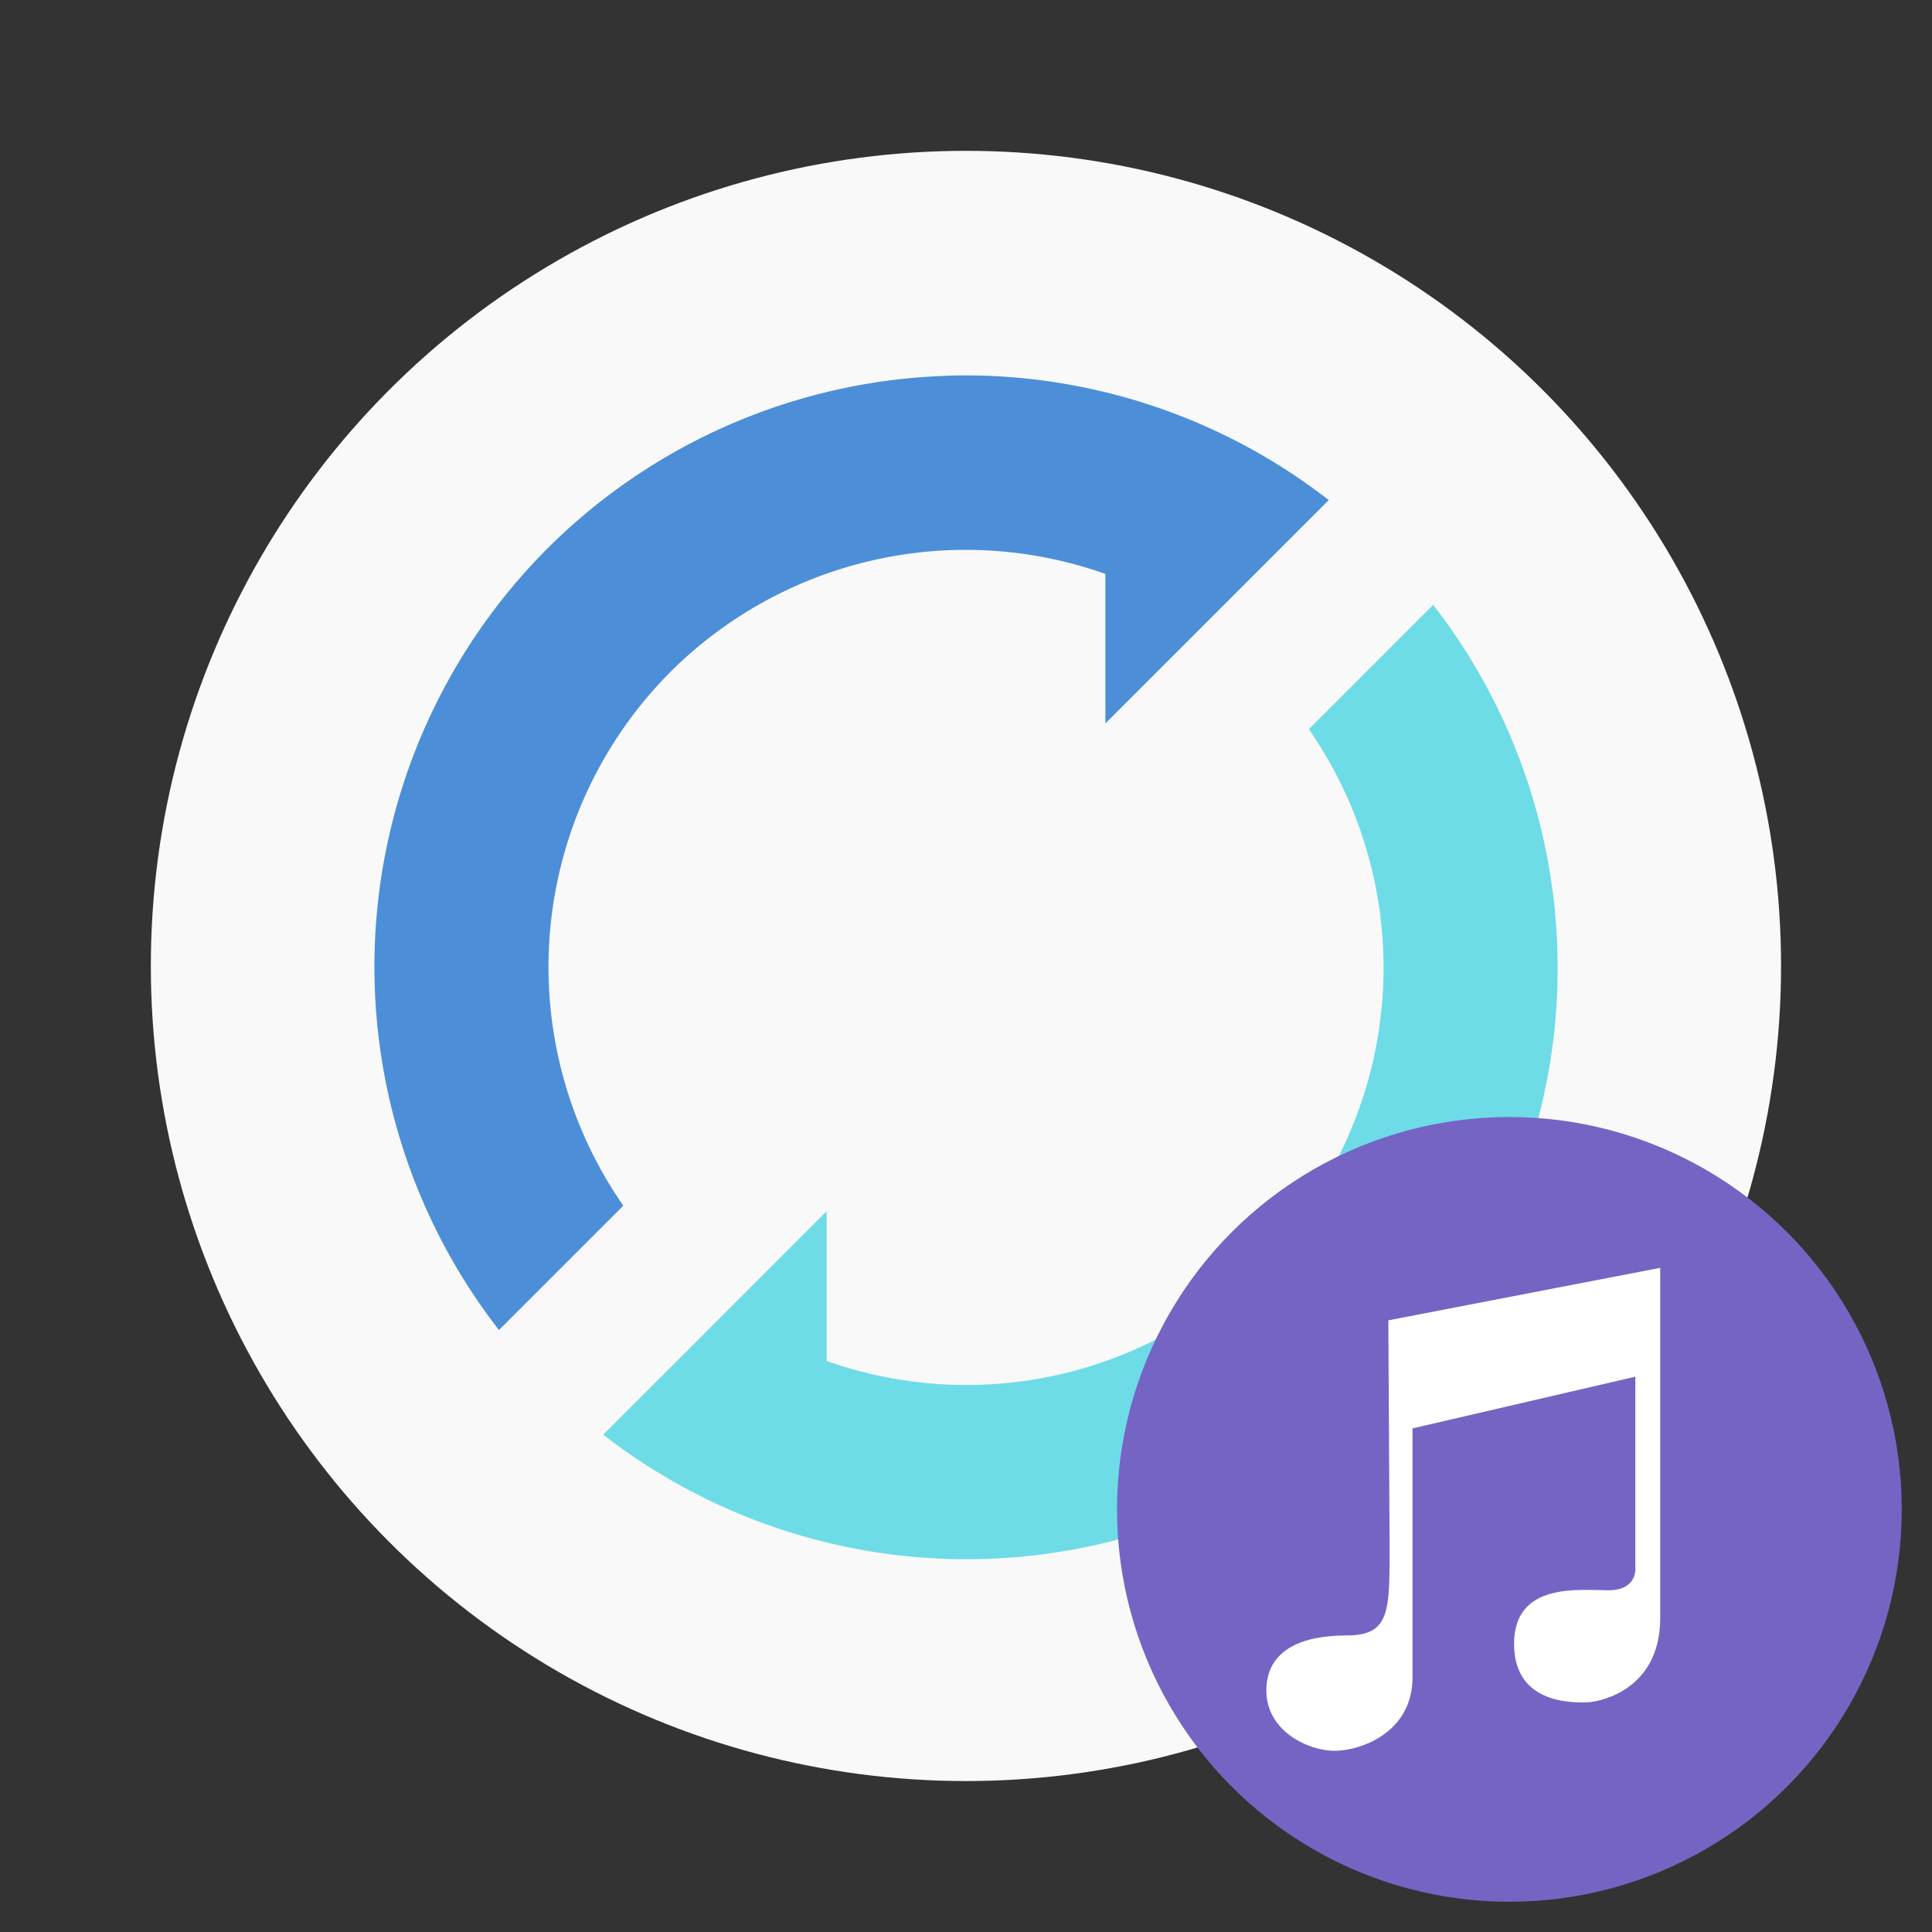
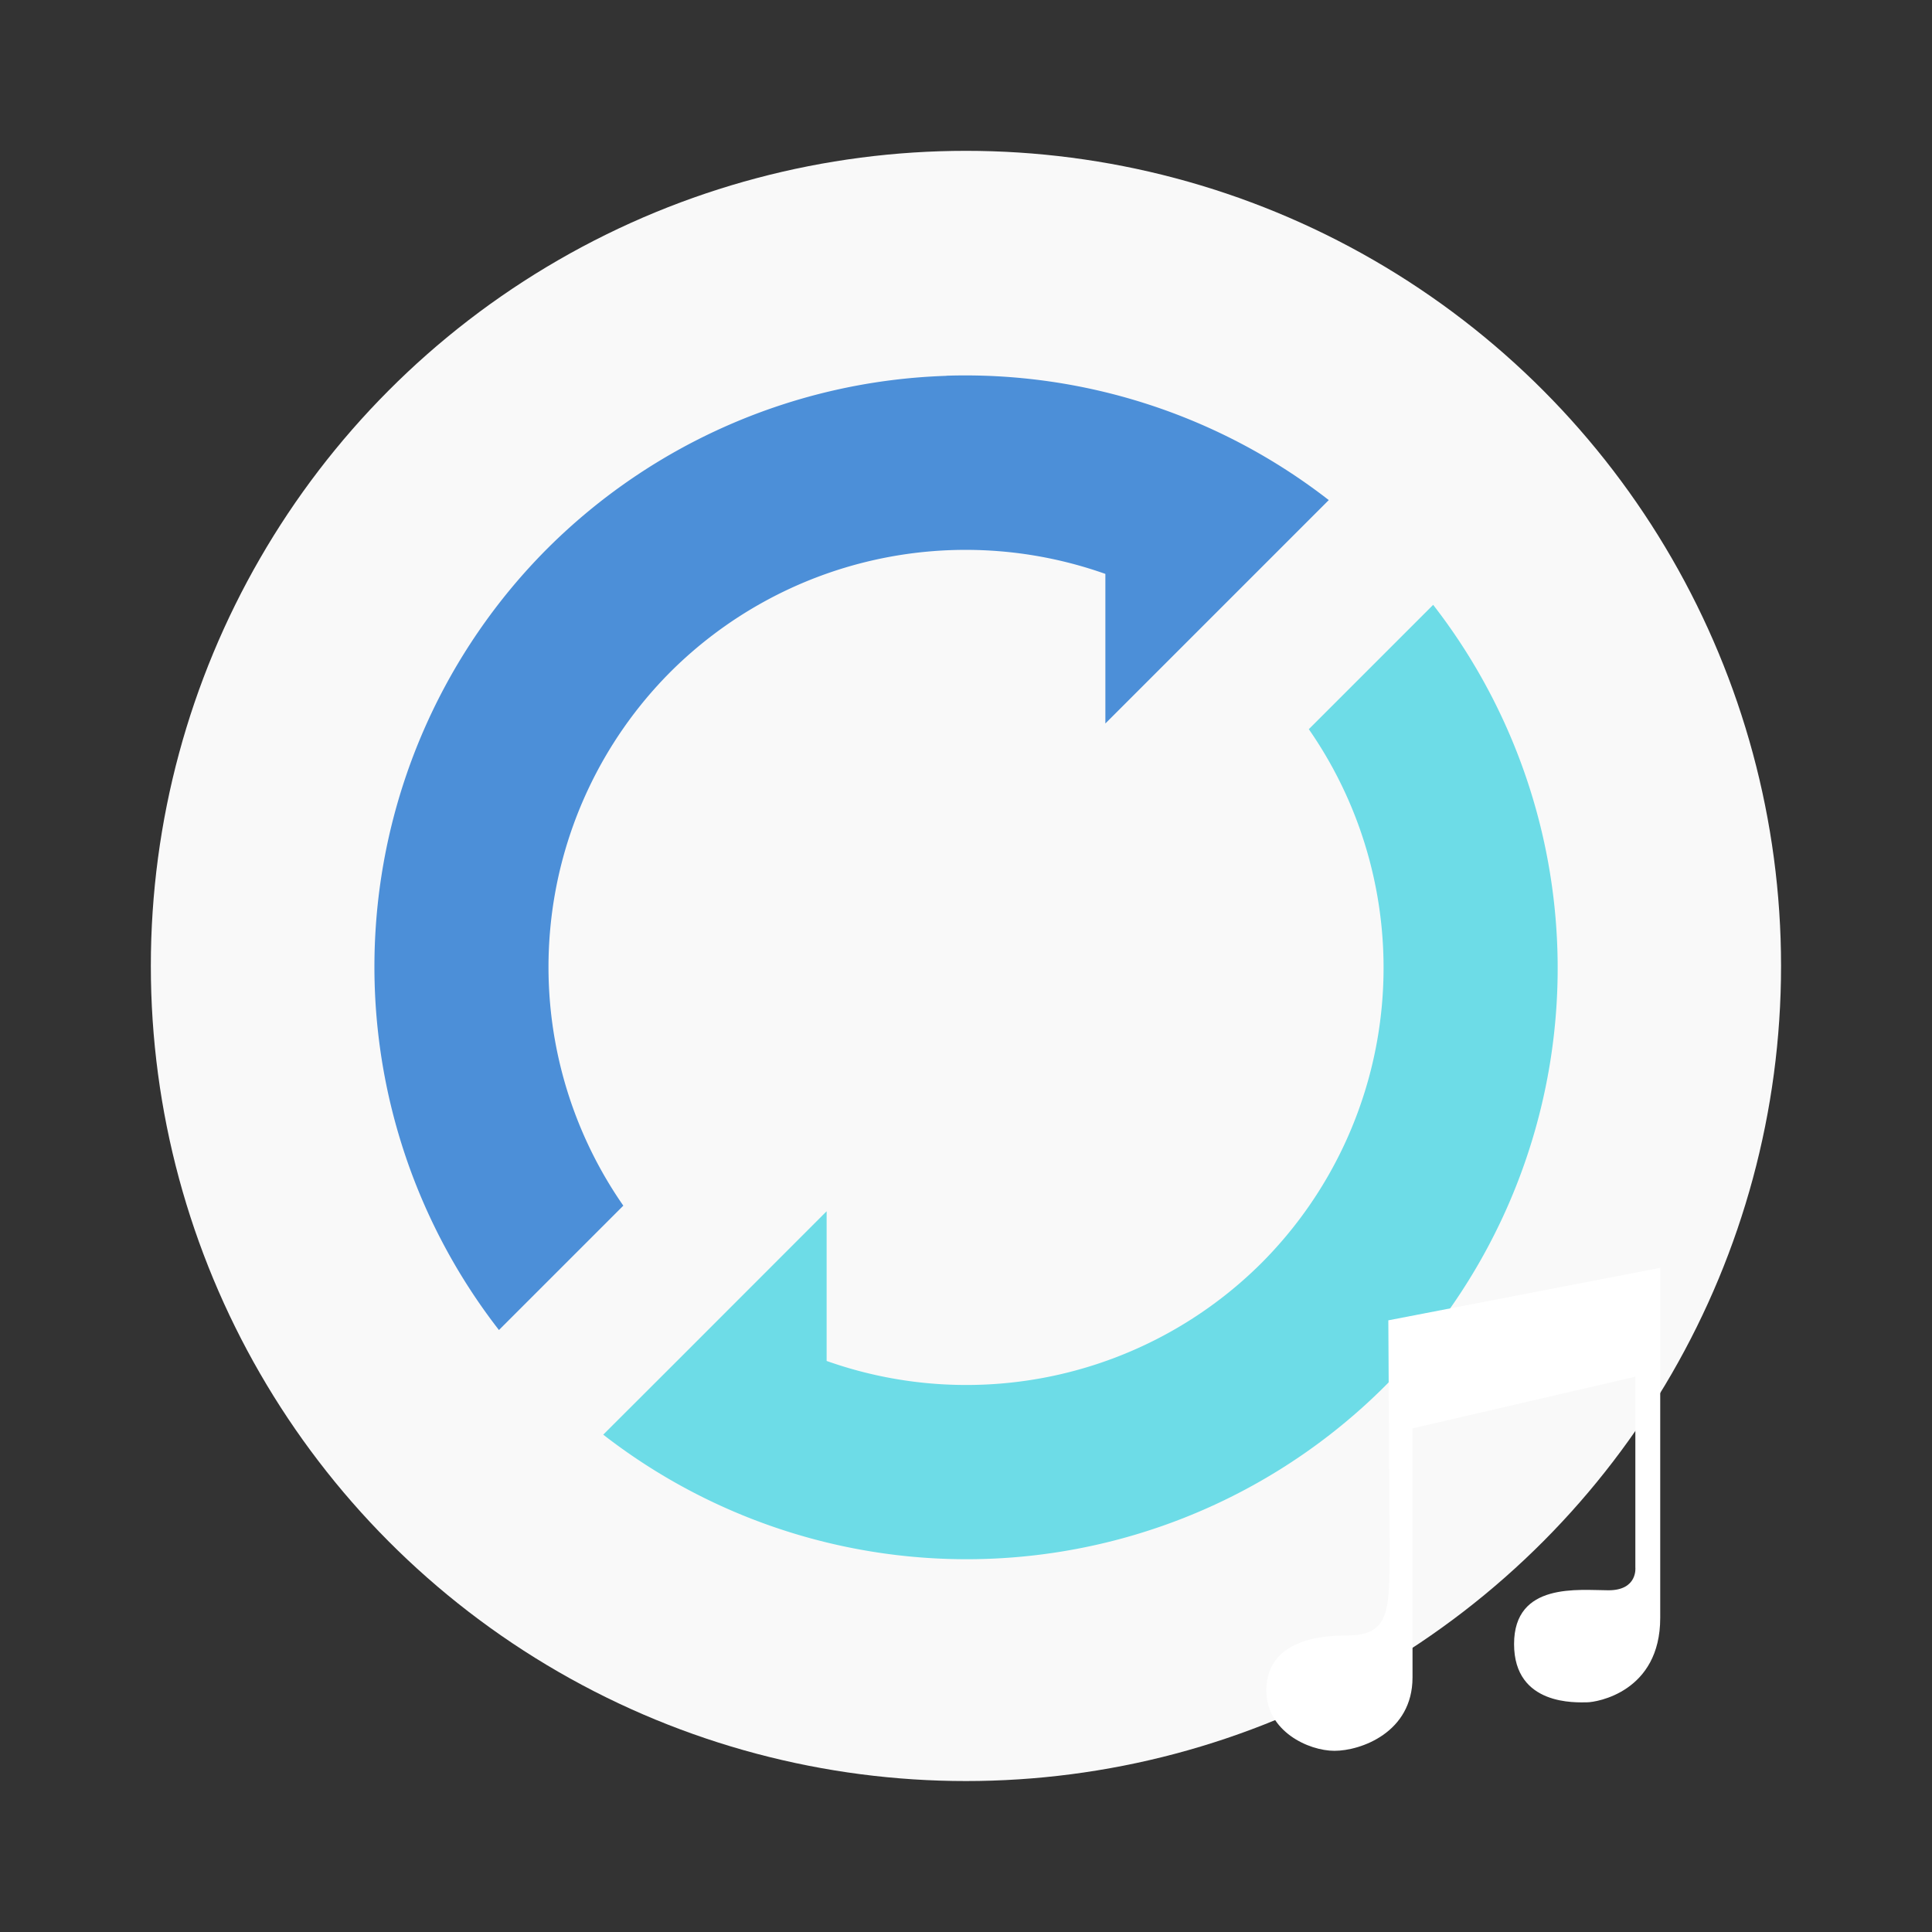
<svg xmlns="http://www.w3.org/2000/svg" width="64" height="64" viewBox="0 0 16.933 16.933">
  <rect x="0" y="0" width="16.933" height="16.933" fill="#333333" stroke="none" />
  <circle cx="8.466" cy="8.466" r="7.144" fill="#f9f9f9" style="paint-order:stroke markers fill" />
  <path fill="#4c8fd8" d="M8.295 3.294a5.19 5.19 0 0 0-3.499 1.515 5.19 5.19 0 0 0-.423 6.848l1.09-1.09a3.664 3.664 0 0 1 .413-4.678 3.664 3.664 0 0 1 3.812-.859v1.311l1.958-1.958a5.19 5.19 0 0 0-3.351-1.09z" style="paint-order:stroke markers fill" />
  <path fill="#6ddce7" d="m12.561 5.301-1.09 1.09a3.664 3.664 0 0 1-.415 4.679 3.664 3.664 0 0 1-3.811.858v-1.312L5.95 11.912l-.663.662a5.19 5.19 0 0 0 6.85-.424A5.19 5.19 0 0 0 12.56 5.3z" style="paint-order:stroke markers fill" />
-   <circle cx="13.229" cy="13.229" r="3.439" fill="#7664c4" style="paint-order:stroke fill markers" />
  <path fill="#fff" d="M12.179 13.513c0 .609.011.821-.38.821-.39 0-.7.127-.7.483s.368.528.597.528.684-.16.684-.643v-2.183l1.953-.453v1.671s.023.201-.235.201-.828-.074-.828.471c0 .546.552.511.638.511s.643-.091.643-.74v-3.068l-2.383.46z" />
</svg>